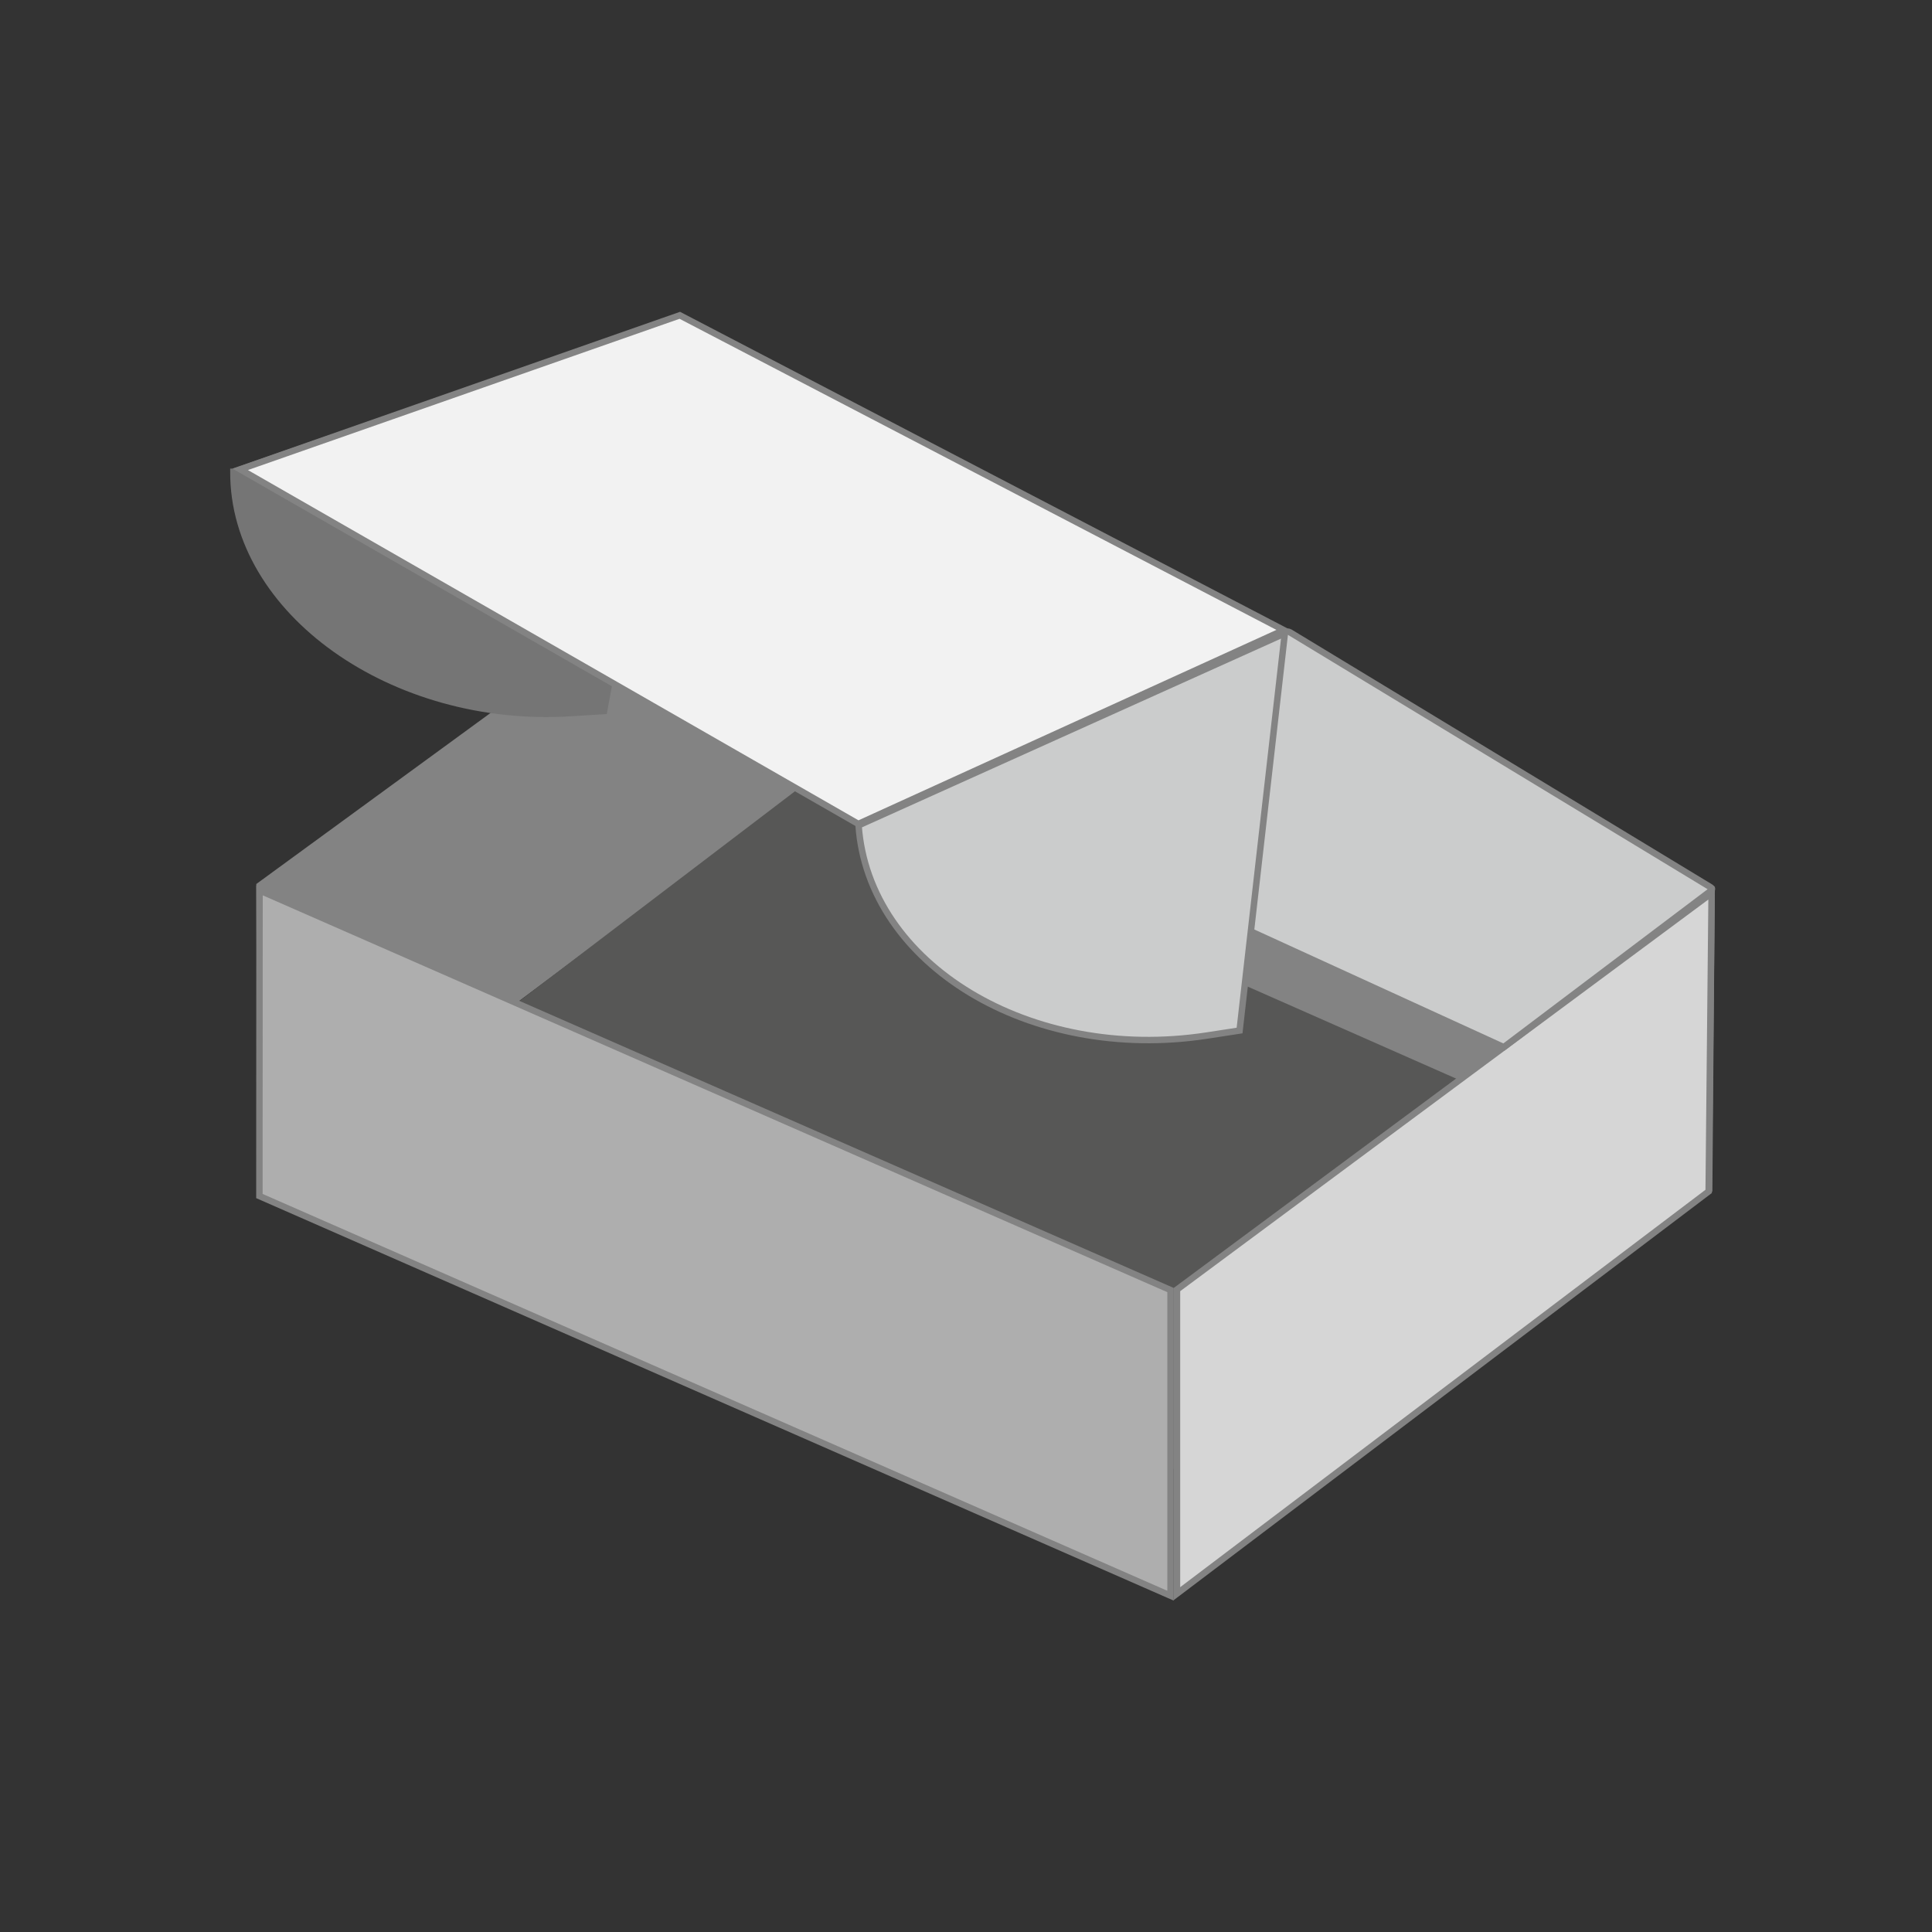
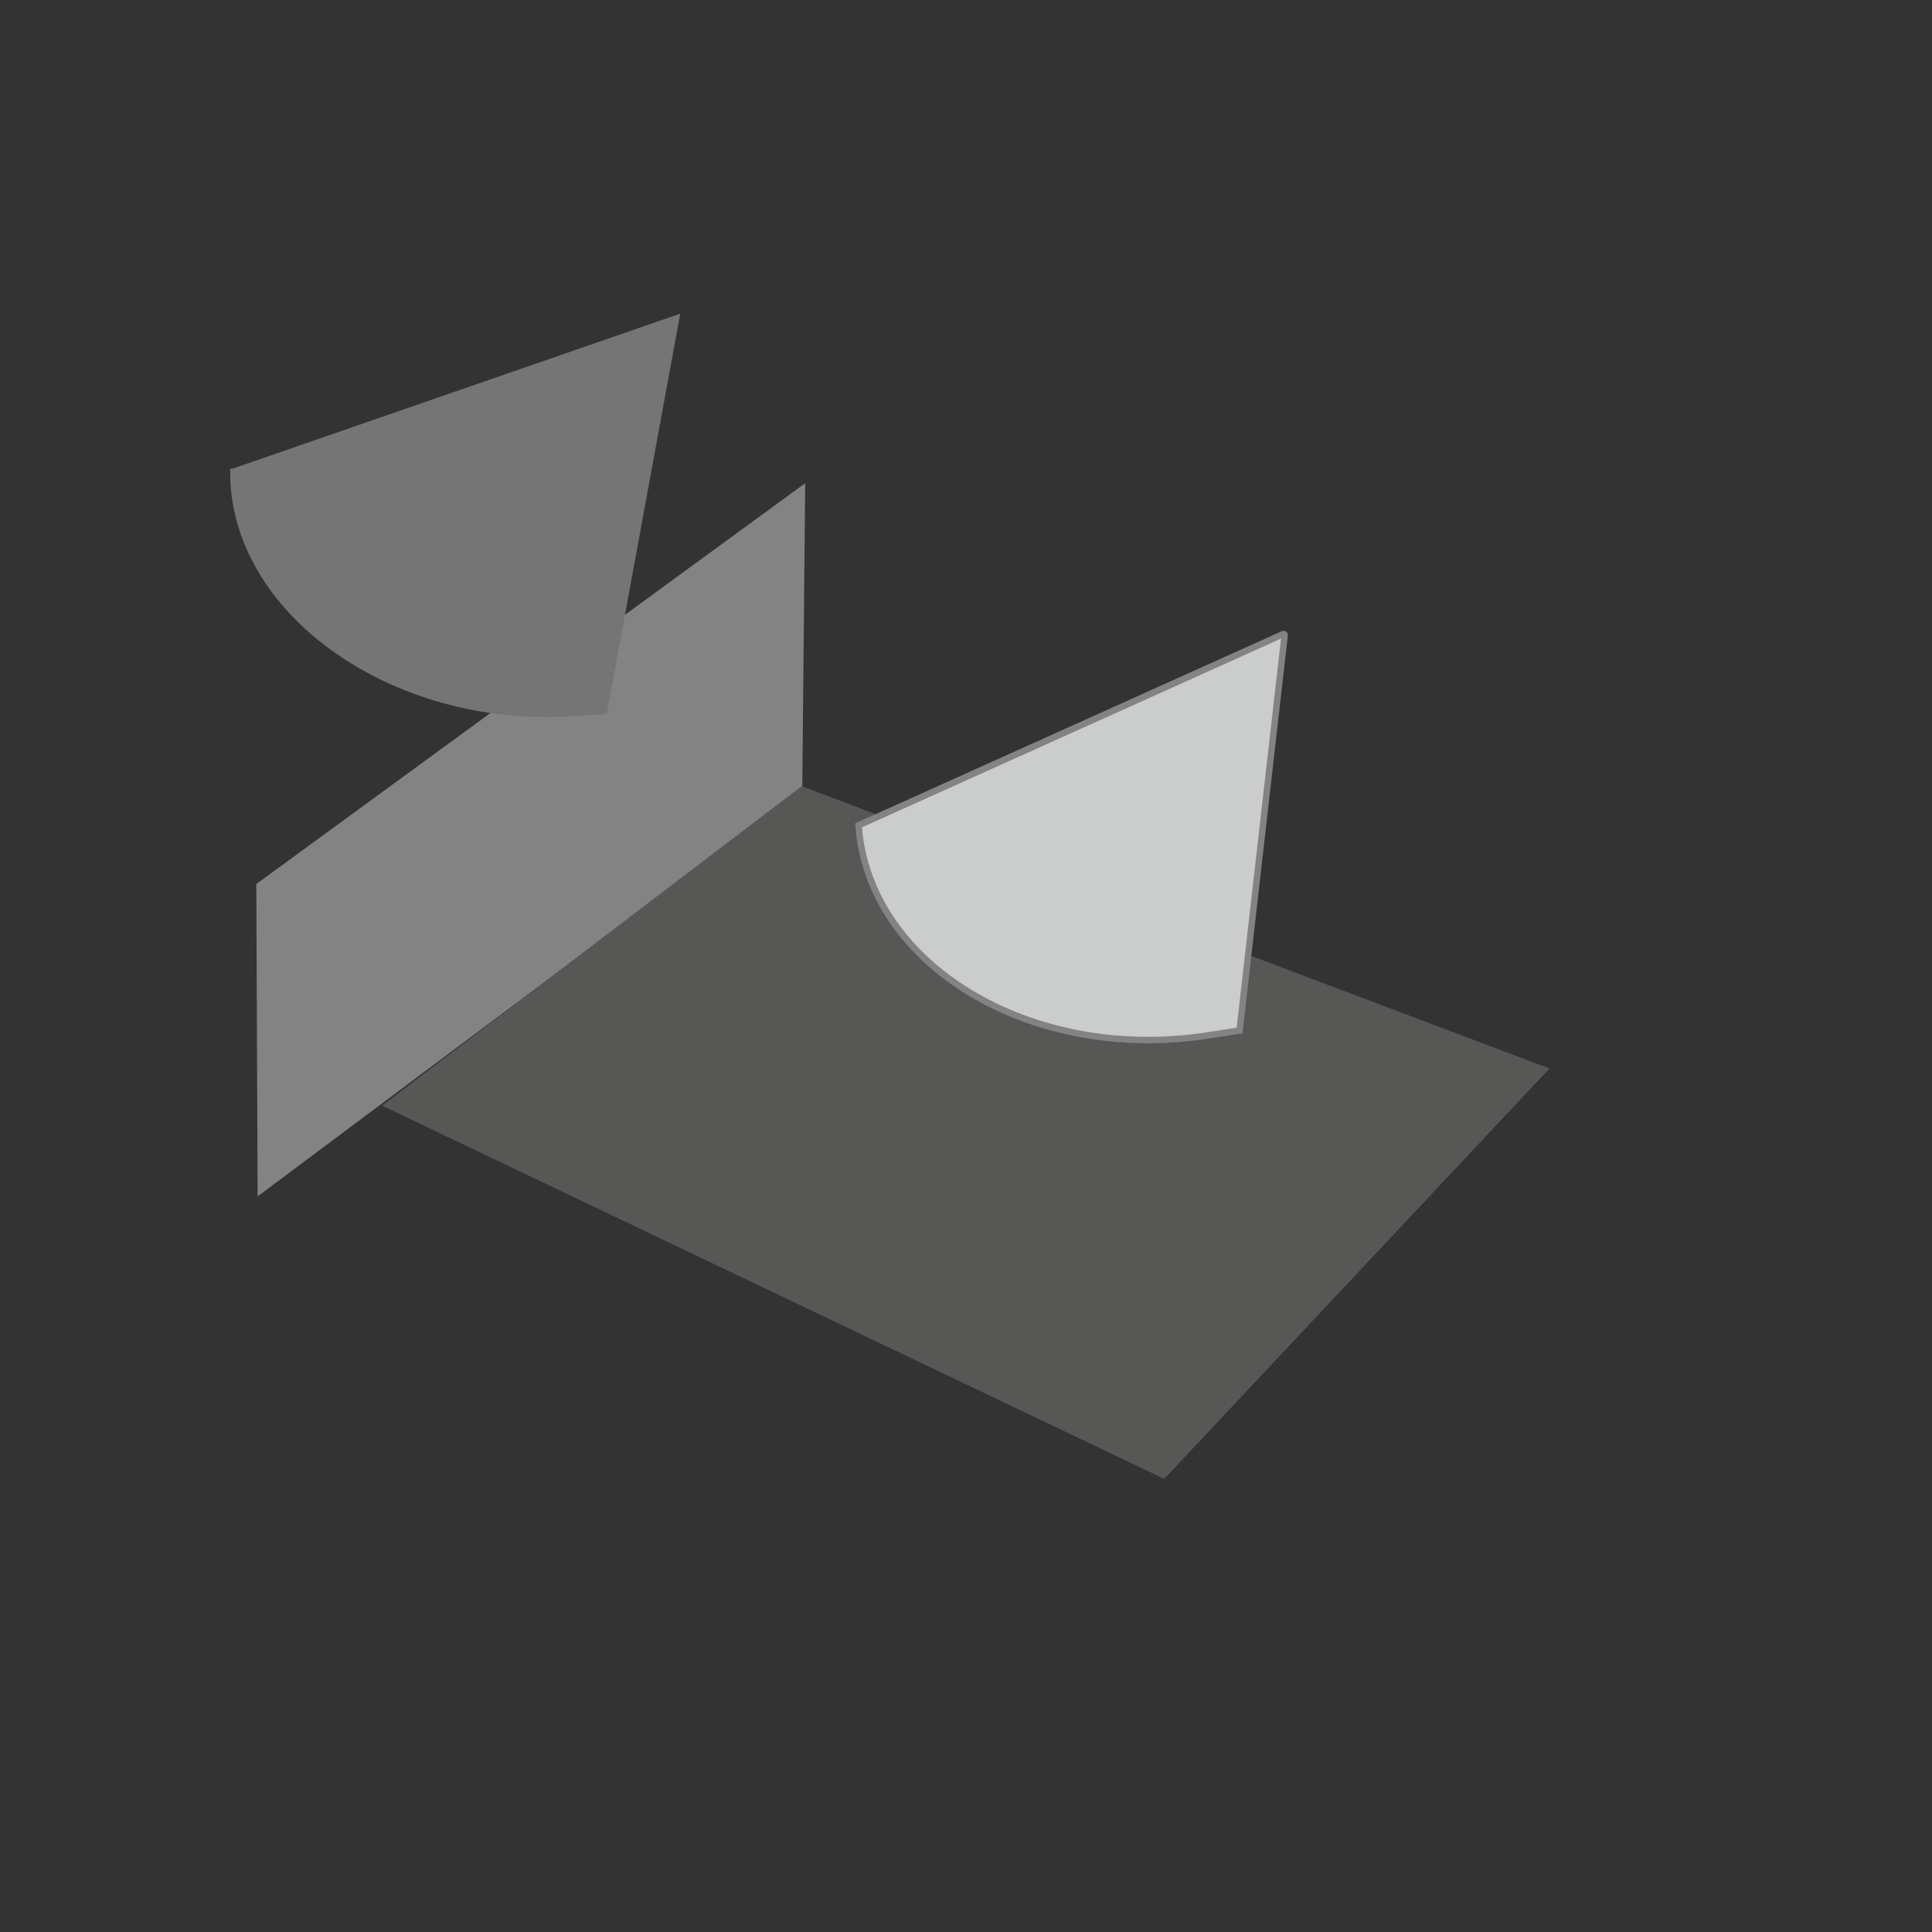
<svg xmlns="http://www.w3.org/2000/svg" id="Capa_1" version="1.1" viewBox="0 0 150 150">
  <rect x="0" y="0" width="150" height="150" fill="#333333" stroke="none" />
  <defs>
    <style>
      .st0 {
        fill: #aeaeae;
      }

      .st0, .st1, .st2, .st3, .st4, .st5 {
        stroke-miterlimit: 10;
        stroke-width: .5px;
      }

      .st0, .st2, .st3, .st4, .st5 {
        stroke: #838383;
      }

      .st1 {
        fill: #757575;
        stroke: #757575;
      }

      .st2 {
        fill: #cbcccc;
      }

      .st3 {
        fill: #d6d6d6;
      }

      .st4 {
        fill: #838383;
      }

      .st6 {
        fill: #575756;
      }

      .st5 {
        fill: #f2f2f2;
      }
    </style>
  </defs>
  <g>
    <polygon class="st4" points="62.04 61.16 20.25 92.39 20.15 68.76 62.26 38.01 62.04 61.16" />
    <g>
      <polygon class="st6" points="62.24 61.04 29.66 85.84 90.39 114.82 120.3 82.96 62.24 61.04" />
-       <polygon class="st4" points="132.7 92.14 62.24 61.04 62.46 37.86 132.89 69.03 132.7 92.14" />
-       <polygon class="st0" points="90.88 123.89 20.14 92.86 20.15 69.13 90.88 100.16 90.88 123.89" />
    </g>
-     <polygon class="st3" points="132.66 92.5 91.38 123.73 91.38 100.12 132.89 69.34 132.66 92.5" />
  </g>
  <path class="st1" d="M18.12,36.63h0c-.03,10.86,12.43,19.62,26.22,18.73l2.56-.16,5.59-30.47-34.37,11.9Z" />
-   <path class="st2" d="M132.86,69.14c.08-.06.07-.18-.01-.23l-32.7-19.82c-.11-.07-.25-.06-.35.02l-19.33,15.59,36.28,16.6,16.11-12.16Z" />
  <path class="st2" d="M66.66,64.08h0c.76,10.82,13.35,18.42,27.04,16.32l2.54-.39,3.5-30.7c0-.06-.05-.1-.11-.08l-32.97,14.85Z" />
-   <polygon class="st5" points="99.67 48.92 52.78 24.48 18.65 36.44 66.64 63.97 99.67 48.92" />
</svg>